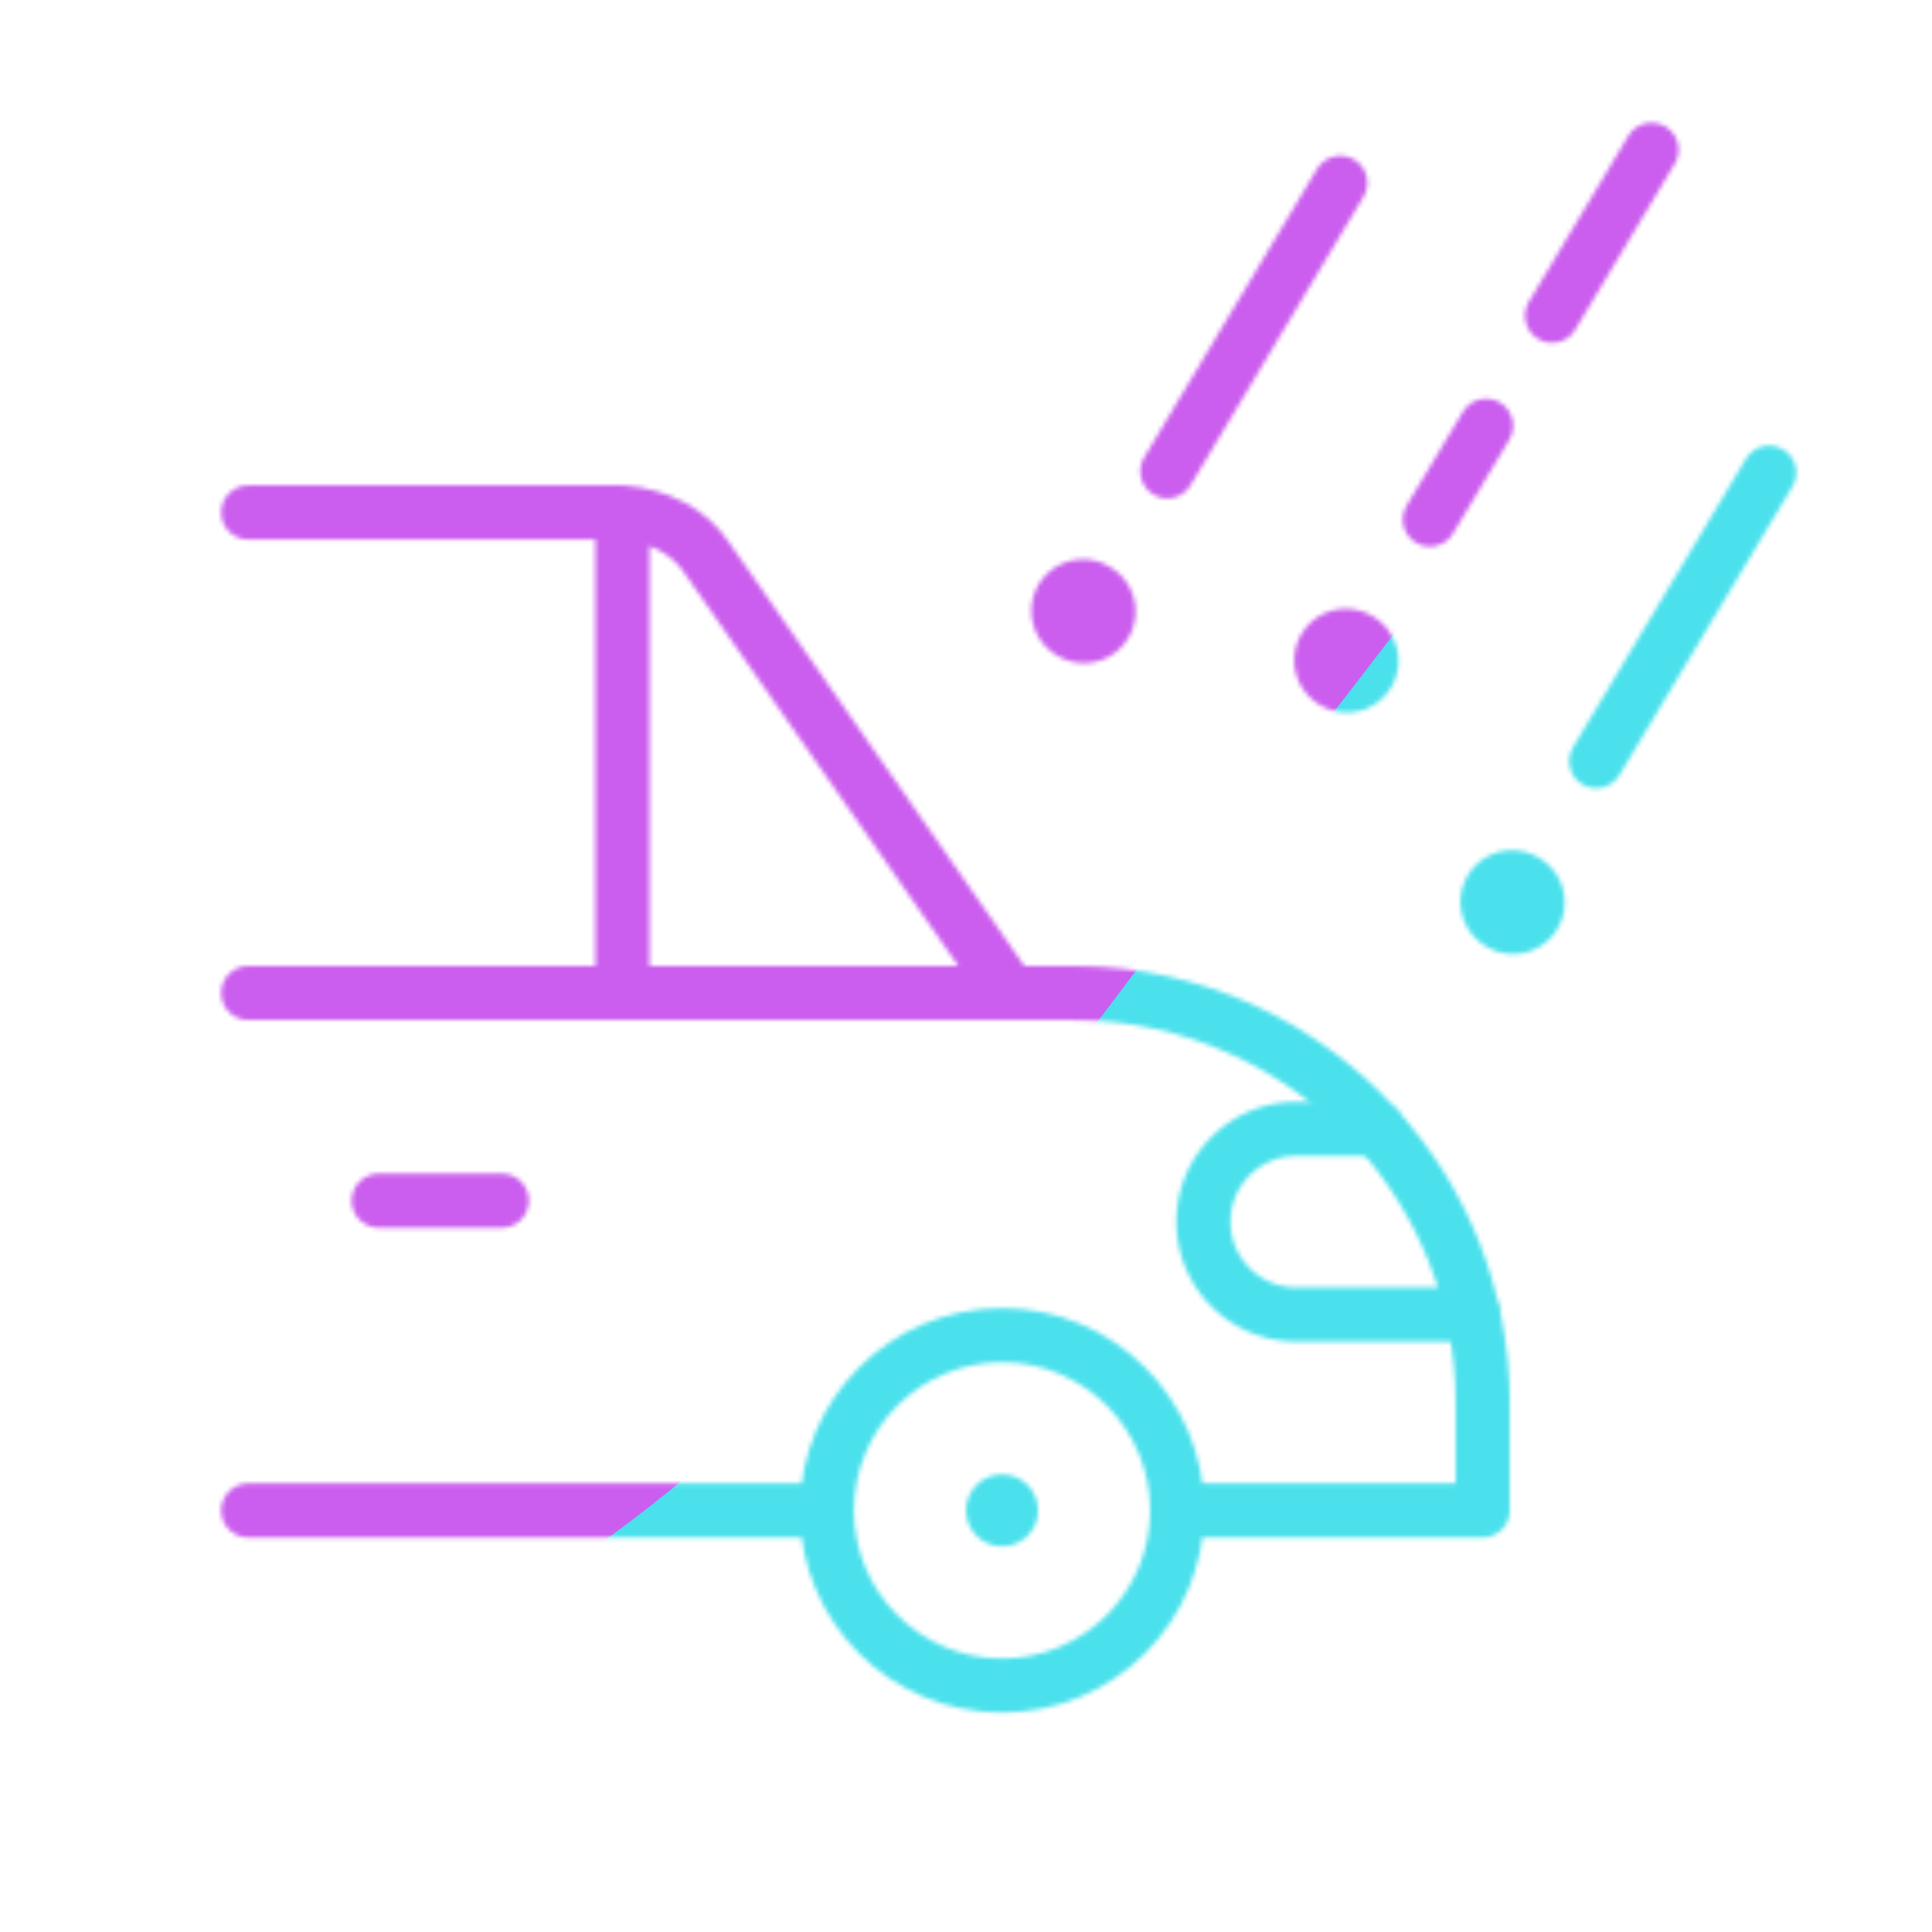
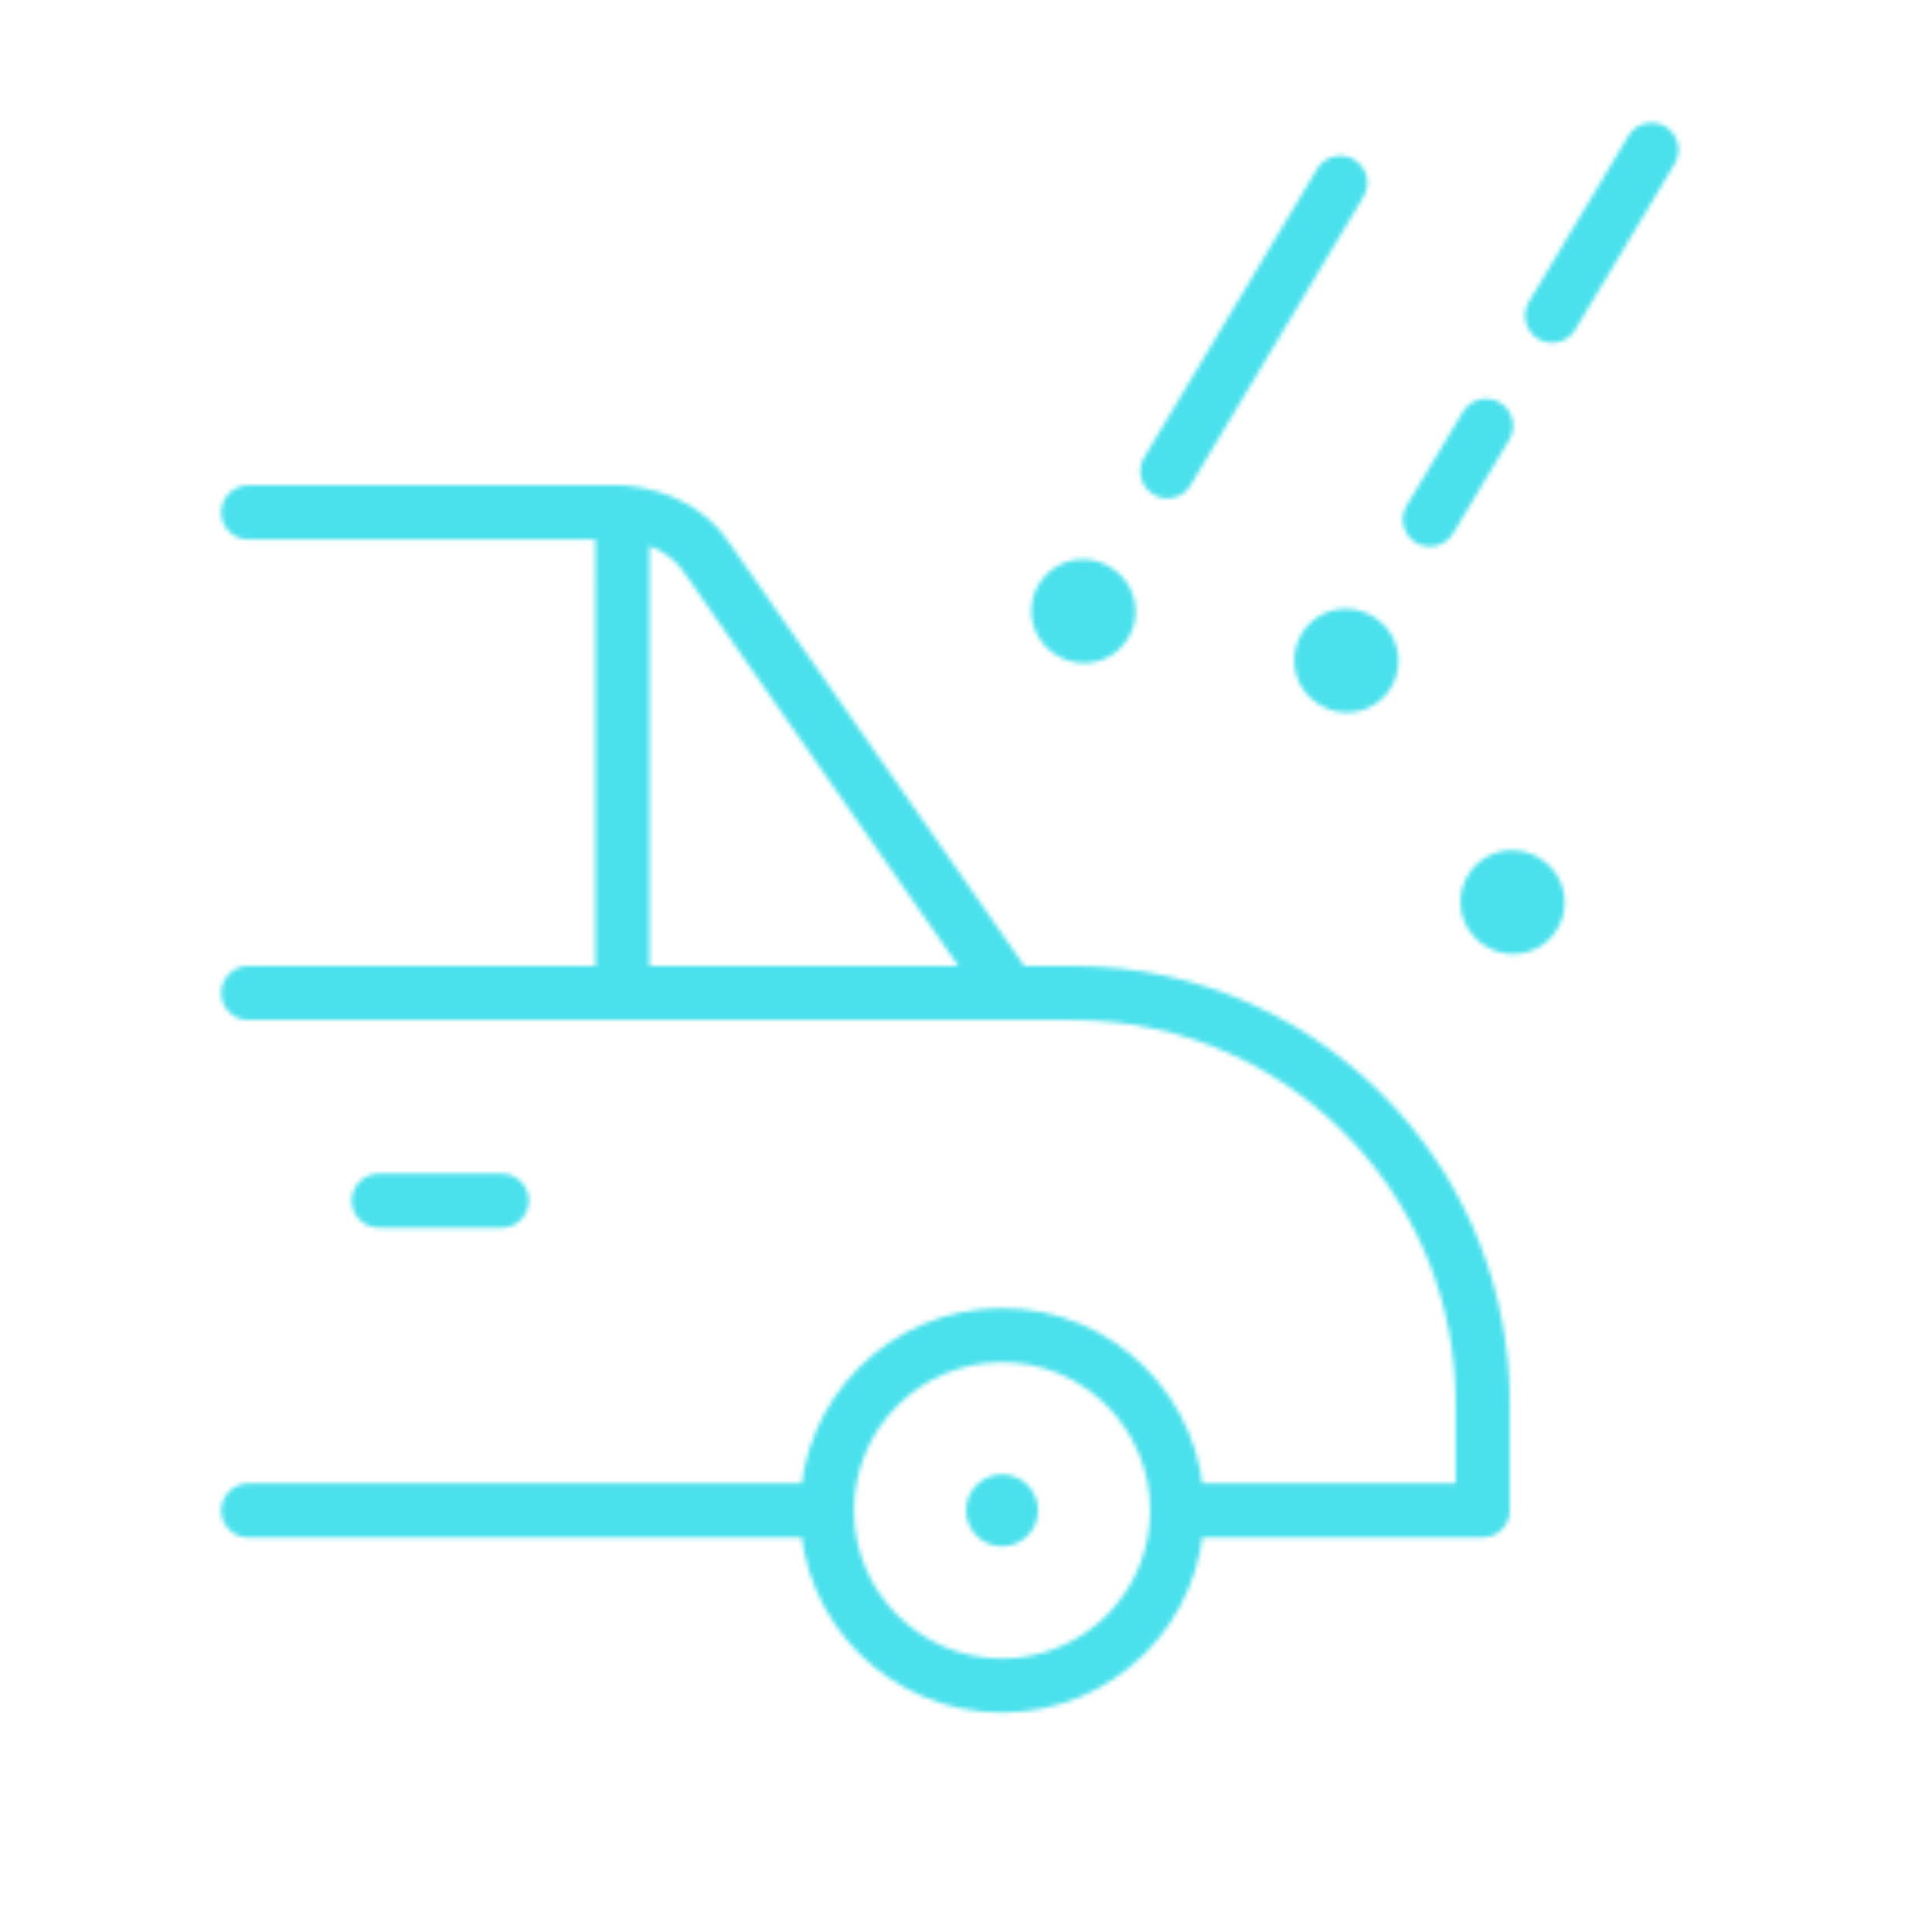
<svg xmlns="http://www.w3.org/2000/svg" xmlns:xlink="http://www.w3.org/1999/xlink" width="430" height="430" style="width:100%;height:100%;transform:translate3d(0,0,0);content-visibility:visible" viewBox="0 0 430 430">
  <defs>
    <clipPath id="c">
      <path d="M0 0h430v430H0z" />
    </clipPath>
    <clipPath id="d">
      <path d="M0 0h430v430H0z" />
    </clipPath>
    <clipPath id="b">
      <path d="M0 0h430v430H0z" />
    </clipPath>
    <filter id="f" width="300%" height="300%" x="-100%" y="-100%">
      <feGaussianBlur result="filter_result_0" stdDeviation="52.5 52.5" />
    </filter>
    <mask id="e" mask-type="alpha">
      <use xlink:href="#a" />
    </mask>
    <g id="a" fill-opacity="0" stroke-linecap="round" stroke-linejoin="round" clip-path="url(#b)" style="display:block">
-       <path stroke="#08A88A" stroke-width="12.04" d="m-19.248 32.103 38.496-64.206" class="secondary" style="display:block" transform="translate(374.513 137.303)" />
      <path stroke="#08A88A" stroke-width="12.04" d="m-6.255 10.432 12.51-20.864" class="secondary" style="display:block" transform="translate(324.492 105.2)" />
      <path stroke="#08A88A" stroke-width="12.04" d="m-11.07 18.464 22.14-36.928" class="secondary" style="display:block" transform="translate(356.504 51.808)" />
      <path stroke="#08A88A" stroke-width="12.04" d="m-19.248 32.103 38.496-64.206" class="secondary" style="display:block" transform="translate(279.056 72.802)" />
      <path class="secondary" style="display:none" />
      <path class="secondary" style="display:none" />
      <path class="secondary" style="display:none" />
      <path class="secondary" style="display:none" />
      <path class="secondary" style="display:none" />
-       <path class="secondary" style="display:none" />
-       <path class="secondary" style="display:none" />
      <path stroke="#08A88A" stroke-width="22.96" d="m-.121-.073.242.146" class="secondary" style="display:block" transform="translate(336.645 200.784)" />
-       <path class="secondary" style="display:none" />
      <path class="secondary" style="display:none" />
      <path stroke="#08A88A" stroke-width="22.96" d="m-.121-.073.242.146" class="secondary" style="display:block" transform="translate(299.645 147.034)" />
      <path class="secondary" style="display:none" />
      <path stroke="#08A88A" stroke-width="22.96" d="m-.121-.073.242.146" class="secondary" style="display:block" transform="translate(241.145 136.034)" />
      <path class="secondary" style="display:none" />
      <path class="secondary" style="display:none" />
      <path class="secondary" style="display:none" />
      <g style="display:block">
-         <path stroke="#08A88A" stroke-width="12.04" d="M306.624 251.261H288.5c-5.7 0-10.859 2.307-14.608 6.056a20.607 20.607 0 0 0-6.041 14.608c0 11.401 9.248 20.648 20.649 20.648h39.299" class="secondary" />
        <path stroke="#121331" stroke-width="12.04" d="M262.008 336.163H330v-23.93c0-23.441-8.847-44.819-23.38-60.975-16.693-18.572-40.903-30.25-67.846-30.25H55.249m169.59 0-67.736-97.144c-3.661-5.503-10.652-9.201-18.56-9.814H55.248m83.291 106.96V114.05m-83.29 222.125h128.785m.005-.012c0 21.53 17.454 38.984 38.984 38.984s38.984-17.454 38.984-38.984-17.454-38.984-38.984-38.984-38.984 17.454-38.984 38.984zm-72.351-68.933H84.291" class="primary" />
        <path stroke="#121331" stroke-width="16" d="M223.03 336.163h-.014" class="primary" />
      </g>
    </g>
  </defs>
  <g clip-path="url(#c)">
    <g clip-path="url(#d)" mask="url(#e)" style="display:block">
      <g filter="url(#f)" transform="rotate(-94 238.762 -16.565) scale(2.4)">
        <g class="design">
          <path fill="#4BE1EC" d="M0-250c137.975 0 250 112.025 250 250S137.975 250 0 250-250 137.975-250 0-137.975-250 0-250z" class="primary" />
        </g>
        <g class="design">
-           <path fill="#CB5EEE" d="M113.242-295.384c97.478 0 176.5 79.022 176.5 176.5s-79.022 176.5-176.5 176.5c-43.948 0-74.396-34.057-105.29-60.631-37.631-32.369-71.21-62.338-71.21-115.869 0-97.478 79.022-176.5 176.5-176.5z" class="secondary" />
+           <path fill="#CB5EEE" d="M113.242-295.384c97.478 0 176.5 79.022 176.5 176.5s-79.022 176.5-176.5 176.5z" class="secondary" />
        </g>
      </g>
    </g>
  </g>
</svg>